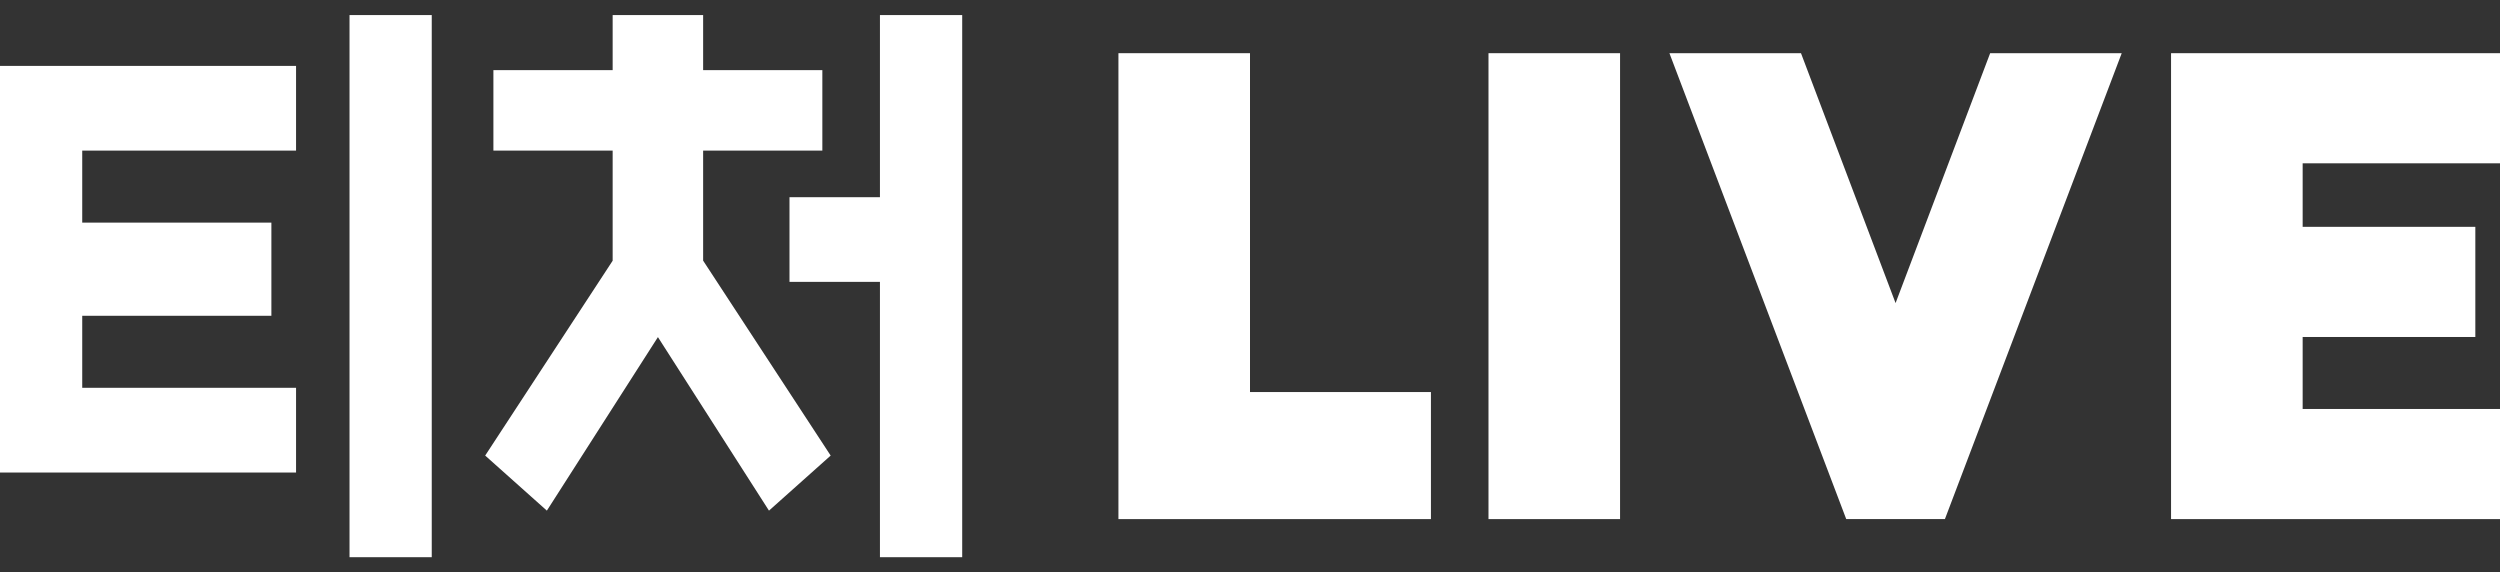
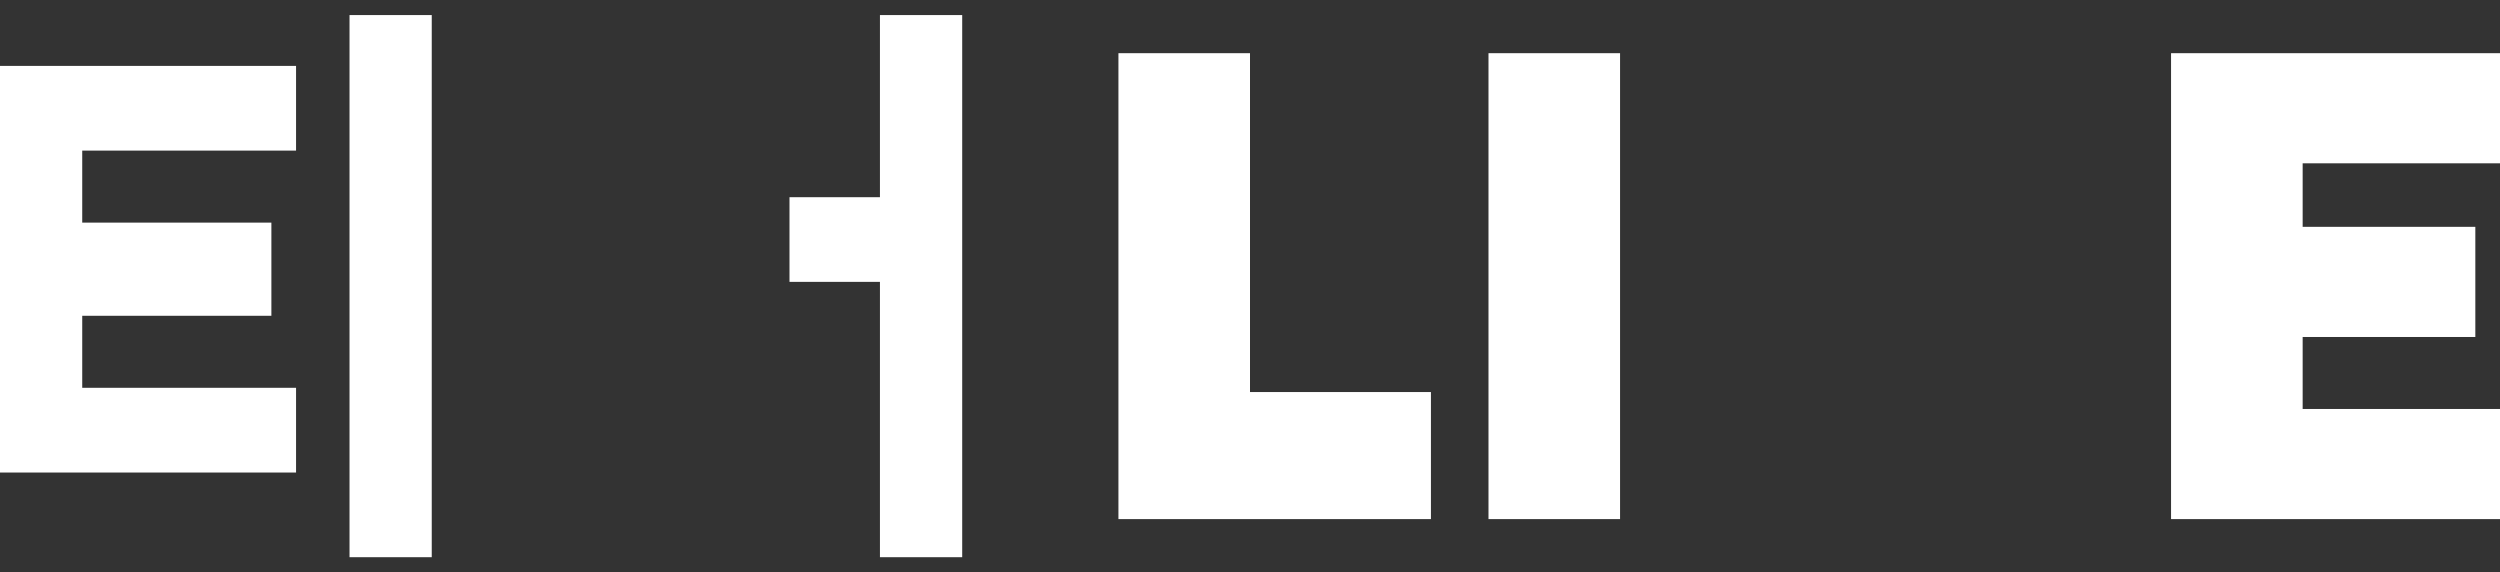
<svg xmlns="http://www.w3.org/2000/svg" width="83" height="19" viewBox="0 0 83 19" fill="none">
  <rect x="0" y="0" width="83" height="19" fill="#333333" stroke="none" />
  <g clip-path="url(#clip0_6560_13392)">
    <path d="M0 2.188V15.688H2.73H9.829V12.875H2.73V10.484H9.01V7.391H2.73V5H9.829V2.188H2.73H0Z" fill="white" />
    <path d="M14.334 0.5H11.604V18.5H14.334V0.5Z" fill="white" />
    <path d="M41.5 1.766H37.132V13.016V13.297V17.234H47.507V13.016H41.5V1.766Z" fill="white" />
    <path d="M53.786 1.766H49.418V17.234H53.786V1.766Z" fill="white" />
    <path d="M29.214 6.547H26.211V9.359H29.214V18.5H31.945V0.5H29.214V6.547Z" fill="white" />
    <path d="M83 5.422V1.766H76.448H72.079V17.234H76.448H83V13.578H76.448V11.188H82.181V7.531H76.448V5.422H83Z" fill="white" />
-     <path d="M23.344 8.656V5H27.302V2.328H23.344V0.5H20.34V2.328H16.381V5H20.34V8.656L16.108 15.125L18.156 16.953L21.843 11.192L25.53 16.953L27.578 15.125L23.346 8.656H23.344Z" fill="white" />
-     <path d="M66.346 1.766H66.073L62.933 10.062L59.793 1.766H59.52H58.428H55.425L61.295 17.234H62.933H64.571L70.441 1.766H67.438H66.346Z" fill="white" />
  </g>
  <defs>
    <clipPath id="clip0_6560_13392">
      <rect width="83" height="18" fill="white" transform="translate(0 0.5)" />
    </clipPath>
  </defs>
</svg>